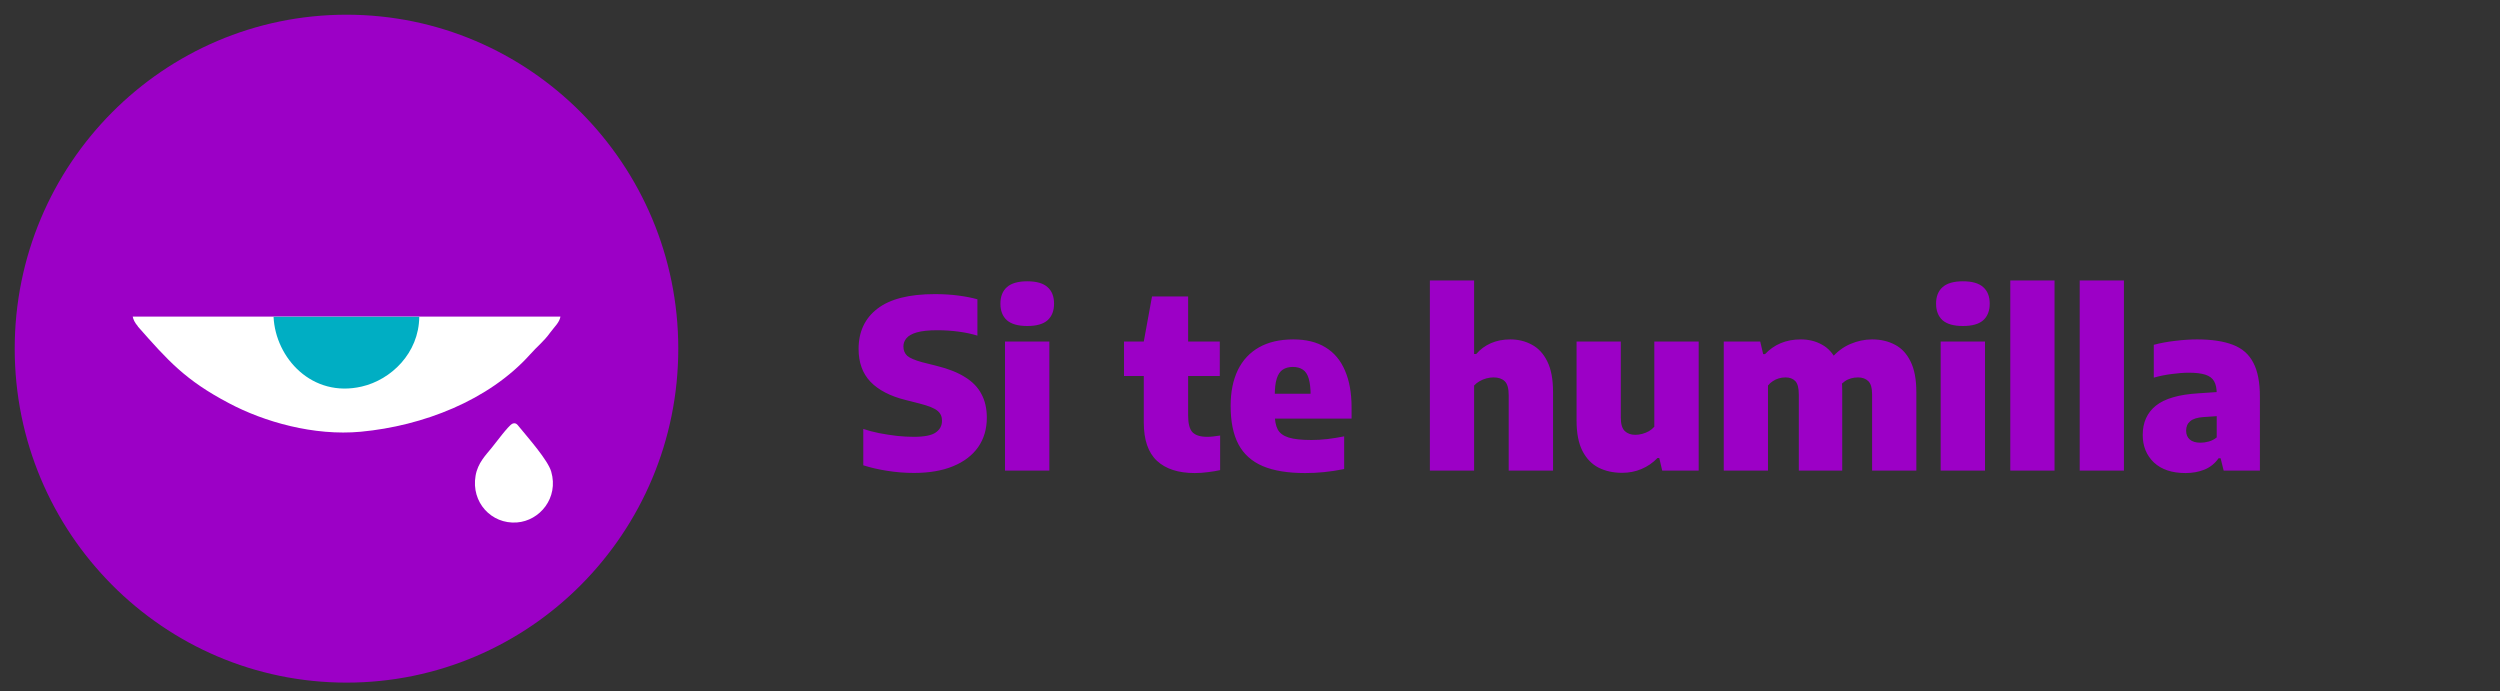
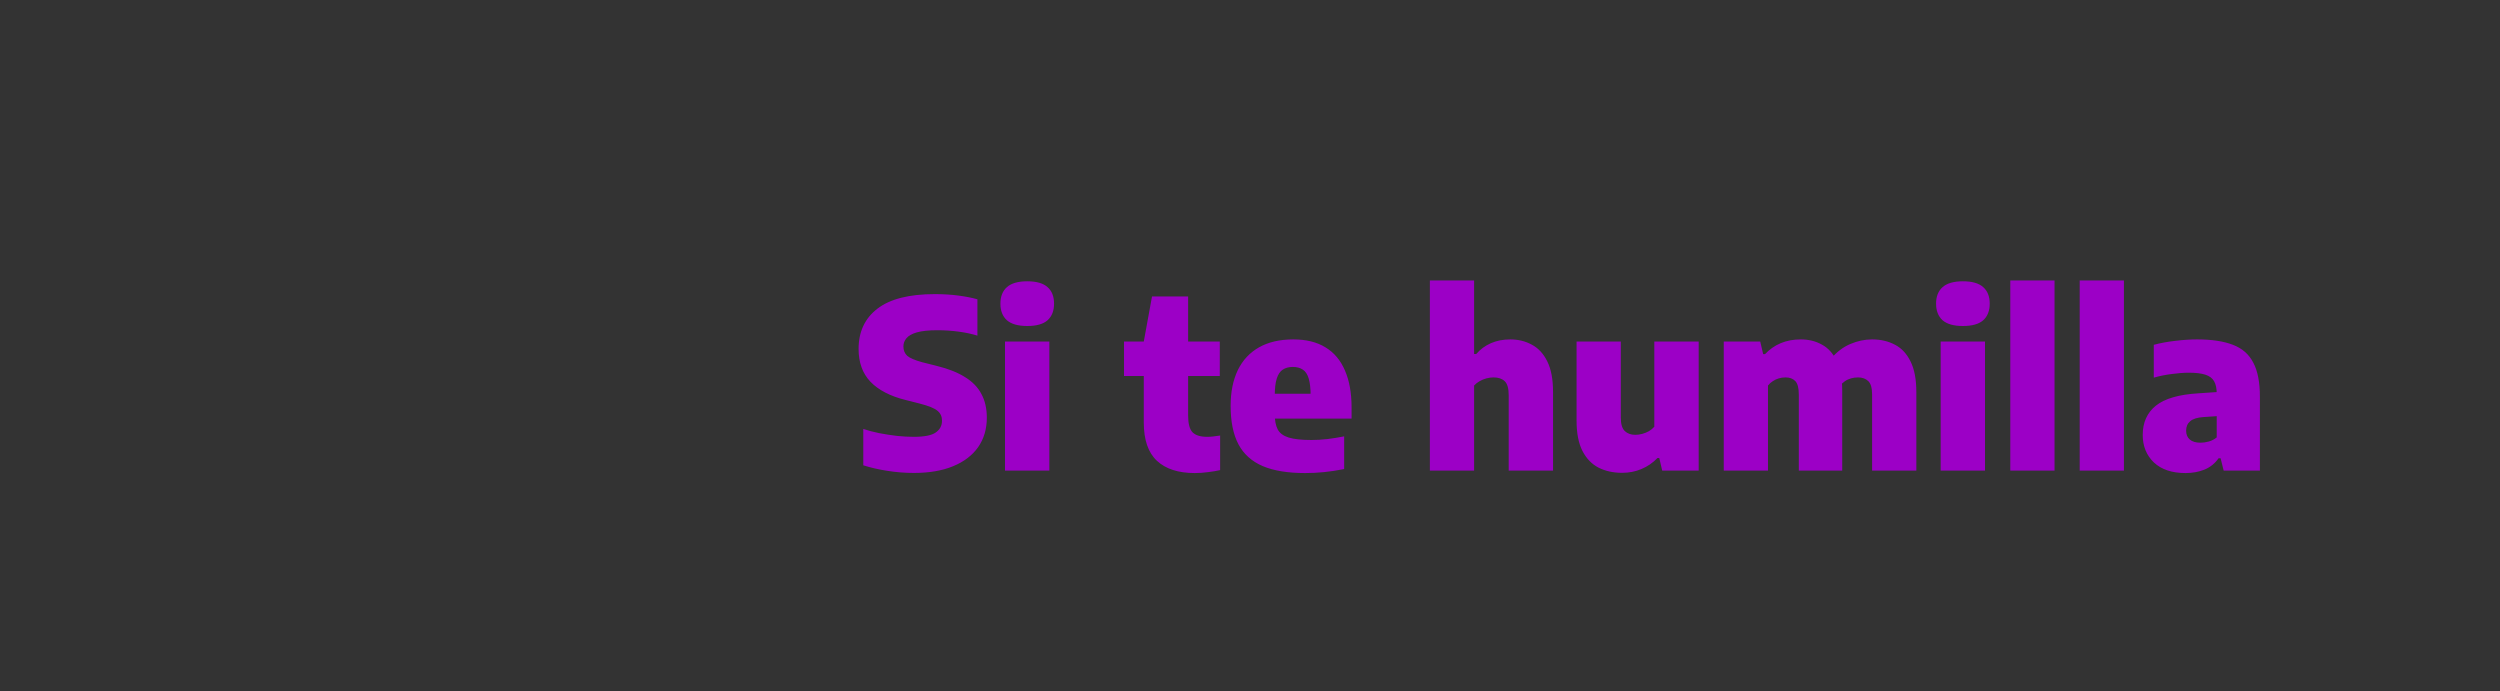
<svg xmlns="http://www.w3.org/2000/svg" width="170" height="47" viewBox="0 0 170 47" fill="none">
  <rect x="0" y="0" width="170" height="47" fill="#333333" stroke="none" />
  <path d="M62.144 32.16C61.536 32.16 60.933 32.112 60.336 32.016C59.744 31.925 59.2 31.8 58.704 31.64V29.168C59.035 29.28 59.397 29.376 59.792 29.456C60.187 29.531 60.584 29.592 60.984 29.64C61.389 29.683 61.771 29.704 62.128 29.704C62.853 29.704 63.355 29.605 63.632 29.408C63.915 29.211 64.056 28.944 64.056 28.608C64.056 28.325 63.955 28.101 63.752 27.936C63.555 27.765 63.157 27.603 62.56 27.448L61.584 27.2C60.533 26.939 59.736 26.525 59.192 25.96C58.653 25.395 58.384 24.651 58.384 23.728C58.384 22.555 58.813 21.64 59.672 20.984C60.531 20.328 61.829 20 63.568 20C64.133 20 64.661 20.032 65.152 20.096C65.648 20.16 66.085 20.245 66.464 20.352V22.824C66.096 22.707 65.672 22.616 65.192 22.552C64.712 22.488 64.232 22.456 63.752 22.456C63.155 22.456 62.688 22.504 62.352 22.6C62.016 22.696 61.779 22.829 61.64 23C61.501 23.165 61.432 23.352 61.432 23.56C61.432 23.821 61.517 24.032 61.688 24.192C61.864 24.347 62.205 24.493 62.712 24.632L63.696 24.88C64.475 25.072 65.115 25.325 65.616 25.64C66.123 25.949 66.496 26.333 66.736 26.792C66.981 27.245 67.104 27.781 67.104 28.4C67.104 29.173 66.907 29.843 66.512 30.408C66.117 30.968 65.549 31.4 64.808 31.704C64.072 32.008 63.184 32.16 62.144 32.16ZM68.34 32V23.224H71.356V32H68.34ZM69.852 22.168C69.228 22.168 68.767 22.037 68.468 21.776C68.175 21.509 68.028 21.133 68.028 20.648C68.028 20.163 68.175 19.789 68.468 19.528C68.767 19.261 69.228 19.128 69.852 19.128C70.482 19.128 70.943 19.261 71.236 19.528C71.53 19.789 71.676 20.163 71.676 20.648C71.676 21.133 71.53 21.509 71.236 21.776C70.943 22.037 70.482 22.168 69.852 22.168ZM81.249 32.168C80.129 32.168 79.271 31.891 78.673 31.336C78.076 30.781 77.777 29.912 77.777 28.728V23.224L78.337 20.16H80.793V28.256C80.793 28.805 80.892 29.184 81.089 29.392C81.287 29.6 81.623 29.704 82.097 29.704C82.225 29.704 82.359 29.696 82.497 29.68C82.636 29.664 82.793 29.643 82.969 29.616V31.968C82.735 32.021 82.463 32.067 82.153 32.104C81.844 32.147 81.543 32.168 81.249 32.168ZM76.433 25.568V23.224H82.945V25.568H76.433ZM88.747 32.168C87.574 32.168 86.614 32.011 85.867 31.696C85.121 31.376 84.569 30.88 84.211 30.208C83.859 29.536 83.683 28.667 83.683 27.6C83.683 26.656 83.846 25.845 84.171 25.168C84.502 24.491 84.984 23.973 85.619 23.616C86.254 23.259 87.03 23.08 87.947 23.08C88.822 23.08 89.552 23.261 90.139 23.624C90.726 23.981 91.166 24.507 91.459 25.2C91.758 25.888 91.907 26.723 91.907 27.704V28.464H85.411V26.776H89.571L89.123 26.92C89.123 26.429 89.081 26.04 88.995 25.752C88.91 25.459 88.776 25.253 88.595 25.136C88.414 25.013 88.187 24.952 87.915 24.952C87.638 24.952 87.409 25.013 87.227 25.136C87.046 25.253 86.91 25.456 86.819 25.744C86.728 26.032 86.683 26.421 86.683 26.912V28.144C86.683 28.587 86.75 28.939 86.883 29.2C87.022 29.456 87.27 29.64 87.627 29.752C87.99 29.864 88.507 29.92 89.179 29.92C89.526 29.92 89.888 29.899 90.267 29.856C90.651 29.808 91.03 29.747 91.403 29.672V31.896C90.923 31.992 90.467 32.061 90.035 32.104C89.603 32.147 89.174 32.168 88.747 32.168ZM97.231 32V19.072H100.239V24.072H100.383C100.66 23.752 100.994 23.507 101.383 23.336C101.772 23.165 102.212 23.08 102.703 23.08C103.242 23.08 103.73 23.2 104.167 23.44C104.61 23.675 104.959 24.053 105.215 24.576C105.476 25.099 105.607 25.789 105.607 26.648V32H102.591V26.864C102.591 26.405 102.5 26.091 102.319 25.92C102.138 25.749 101.887 25.664 101.567 25.664C101.407 25.664 101.244 25.685 101.079 25.728C100.919 25.771 100.764 25.835 100.615 25.92C100.471 26 100.346 26.099 100.239 26.216V32H97.231ZM110.302 32.152C109.705 32.152 109.172 32.035 108.702 31.8C108.238 31.56 107.873 31.181 107.606 30.664C107.34 30.141 107.206 29.453 107.206 28.6V23.224H110.214V28.384C110.214 28.832 110.305 29.141 110.486 29.312C110.668 29.483 110.905 29.568 111.198 29.568C111.353 29.568 111.51 29.547 111.67 29.504C111.83 29.461 111.982 29.4 112.126 29.32C112.27 29.235 112.393 29.133 112.494 29.016V23.224H115.51V32H113.03L112.83 31.144H112.71C112.39 31.475 112.025 31.725 111.614 31.896C111.209 32.067 110.772 32.152 110.302 32.152ZM117.215 32V23.224H119.695L119.895 24.08H120.023C120.327 23.755 120.682 23.507 121.087 23.336C121.493 23.165 121.949 23.08 122.455 23.08C122.989 23.08 123.466 23.197 123.887 23.432C124.314 23.661 124.65 24.032 124.895 24.544C125.146 25.051 125.271 25.723 125.271 26.56V32H122.319V26.832C122.319 26.384 122.239 26.077 122.079 25.912C121.919 25.747 121.698 25.664 121.415 25.664C121.261 25.664 121.109 25.685 120.959 25.728C120.815 25.771 120.679 25.835 120.551 25.92C120.423 26 120.314 26.099 120.223 26.216V32H117.215ZM127.303 32V26.832C127.303 26.384 127.215 26.077 127.039 25.912C126.863 25.747 126.634 25.664 126.351 25.664C126.186 25.664 126.026 25.685 125.871 25.728C125.717 25.771 125.575 25.837 125.447 25.928C125.319 26.013 125.207 26.12 125.111 26.248L124.527 24.368C124.911 23.92 125.343 23.595 125.823 23.392C126.309 23.184 126.802 23.08 127.303 23.08C127.885 23.08 128.402 23.2 128.855 23.44C129.309 23.675 129.663 24.056 129.919 24.584C130.181 25.107 130.311 25.8 130.311 26.664V32H127.303ZM131.965 32V23.224H134.981V32H131.965ZM133.477 22.168C132.853 22.168 132.392 22.037 132.093 21.776C131.8 21.509 131.653 21.133 131.653 20.648C131.653 20.163 131.8 19.789 132.093 19.528C132.392 19.261 132.853 19.128 133.477 19.128C134.107 19.128 134.568 19.261 134.861 19.528C135.155 19.789 135.301 20.163 135.301 20.648C135.301 21.133 135.155 21.509 134.861 21.776C134.568 22.037 134.107 22.168 133.477 22.168ZM136.7 32V19.072H139.708V32H136.7ZM141.419 32V19.072H144.427V32H141.419ZM148.617 32.168C147.695 32.168 146.977 31.928 146.465 31.448C145.959 30.963 145.705 30.339 145.705 29.576C145.705 28.728 146.004 28.064 146.601 27.584C147.199 27.104 148.169 26.824 149.513 26.744L151.177 26.632L151.513 28.248L149.841 28.36C149.425 28.387 149.124 28.48 148.937 28.64C148.751 28.795 148.657 29.008 148.657 29.28C148.657 29.541 148.74 29.744 148.905 29.888C149.076 30.032 149.319 30.104 149.633 30.104C149.815 30.104 150.001 30.077 150.193 30.024C150.391 29.971 150.572 29.877 150.737 29.744V26.768C150.737 26.416 150.679 26.136 150.561 25.928C150.444 25.72 150.247 25.571 149.969 25.48C149.692 25.389 149.316 25.344 148.841 25.344C148.5 25.344 148.113 25.373 147.681 25.432C147.255 25.485 146.847 25.568 146.457 25.68V23.448C146.911 23.325 147.401 23.235 147.929 23.176C148.457 23.112 148.948 23.08 149.401 23.08C150.399 23.08 151.212 23.203 151.841 23.448C152.471 23.688 152.932 24.093 153.225 24.664C153.524 25.229 153.673 25.997 153.673 26.968V32H151.209L151.001 31.16H150.865C150.615 31.517 150.292 31.776 149.897 31.936C149.508 32.091 149.081 32.168 148.617 32.168Z" fill="#9C00C6" />
-   <path d="M46.123 23.709C46.123 36.246 36.018 46.418 23.562 46.418C11.105 46.418 1 36.246 1 23.709C1 11.171 11.105 1 23.562 1C36.018 1 46.123 11.171 46.123 23.709Z" fill="#9C00C6" />
-   <path d="M9.37 22.197C11.425 24.526 12.595 25.852 15.561 27.413C17.961 28.689 21.346 29.655 24.534 29.358C28.744 28.962 33.236 27.24 36.055 24.093C36.535 23.548 36.966 23.238 37.421 22.606C37.692 22.235 38.049 21.925 38.11 21.528H9.025C9.062 21.727 9.161 21.937 9.382 22.197H9.37Z" fill="white" />
-   <path fill-rule="evenodd" clip-rule="evenodd" d="M34.824 28.825C34.566 28.949 33.692 30.139 33.446 30.436C33.039 30.944 32.485 31.477 32.338 32.356C32.03 34.153 33.409 35.652 35.144 35.528C36.707 35.416 38 33.855 37.483 32.071C37.261 31.291 35.907 29.767 35.292 29.011C35.181 28.875 35.07 28.701 34.812 28.825" fill="white" />
-   <path fill-rule="evenodd" clip-rule="evenodd" d="M28.51 21.541H18.601C18.737 24.365 21.235 27.066 24.596 26.286C26.59 25.827 28.485 24.018 28.51 21.541Z" fill="#00AEC3" />
</svg>